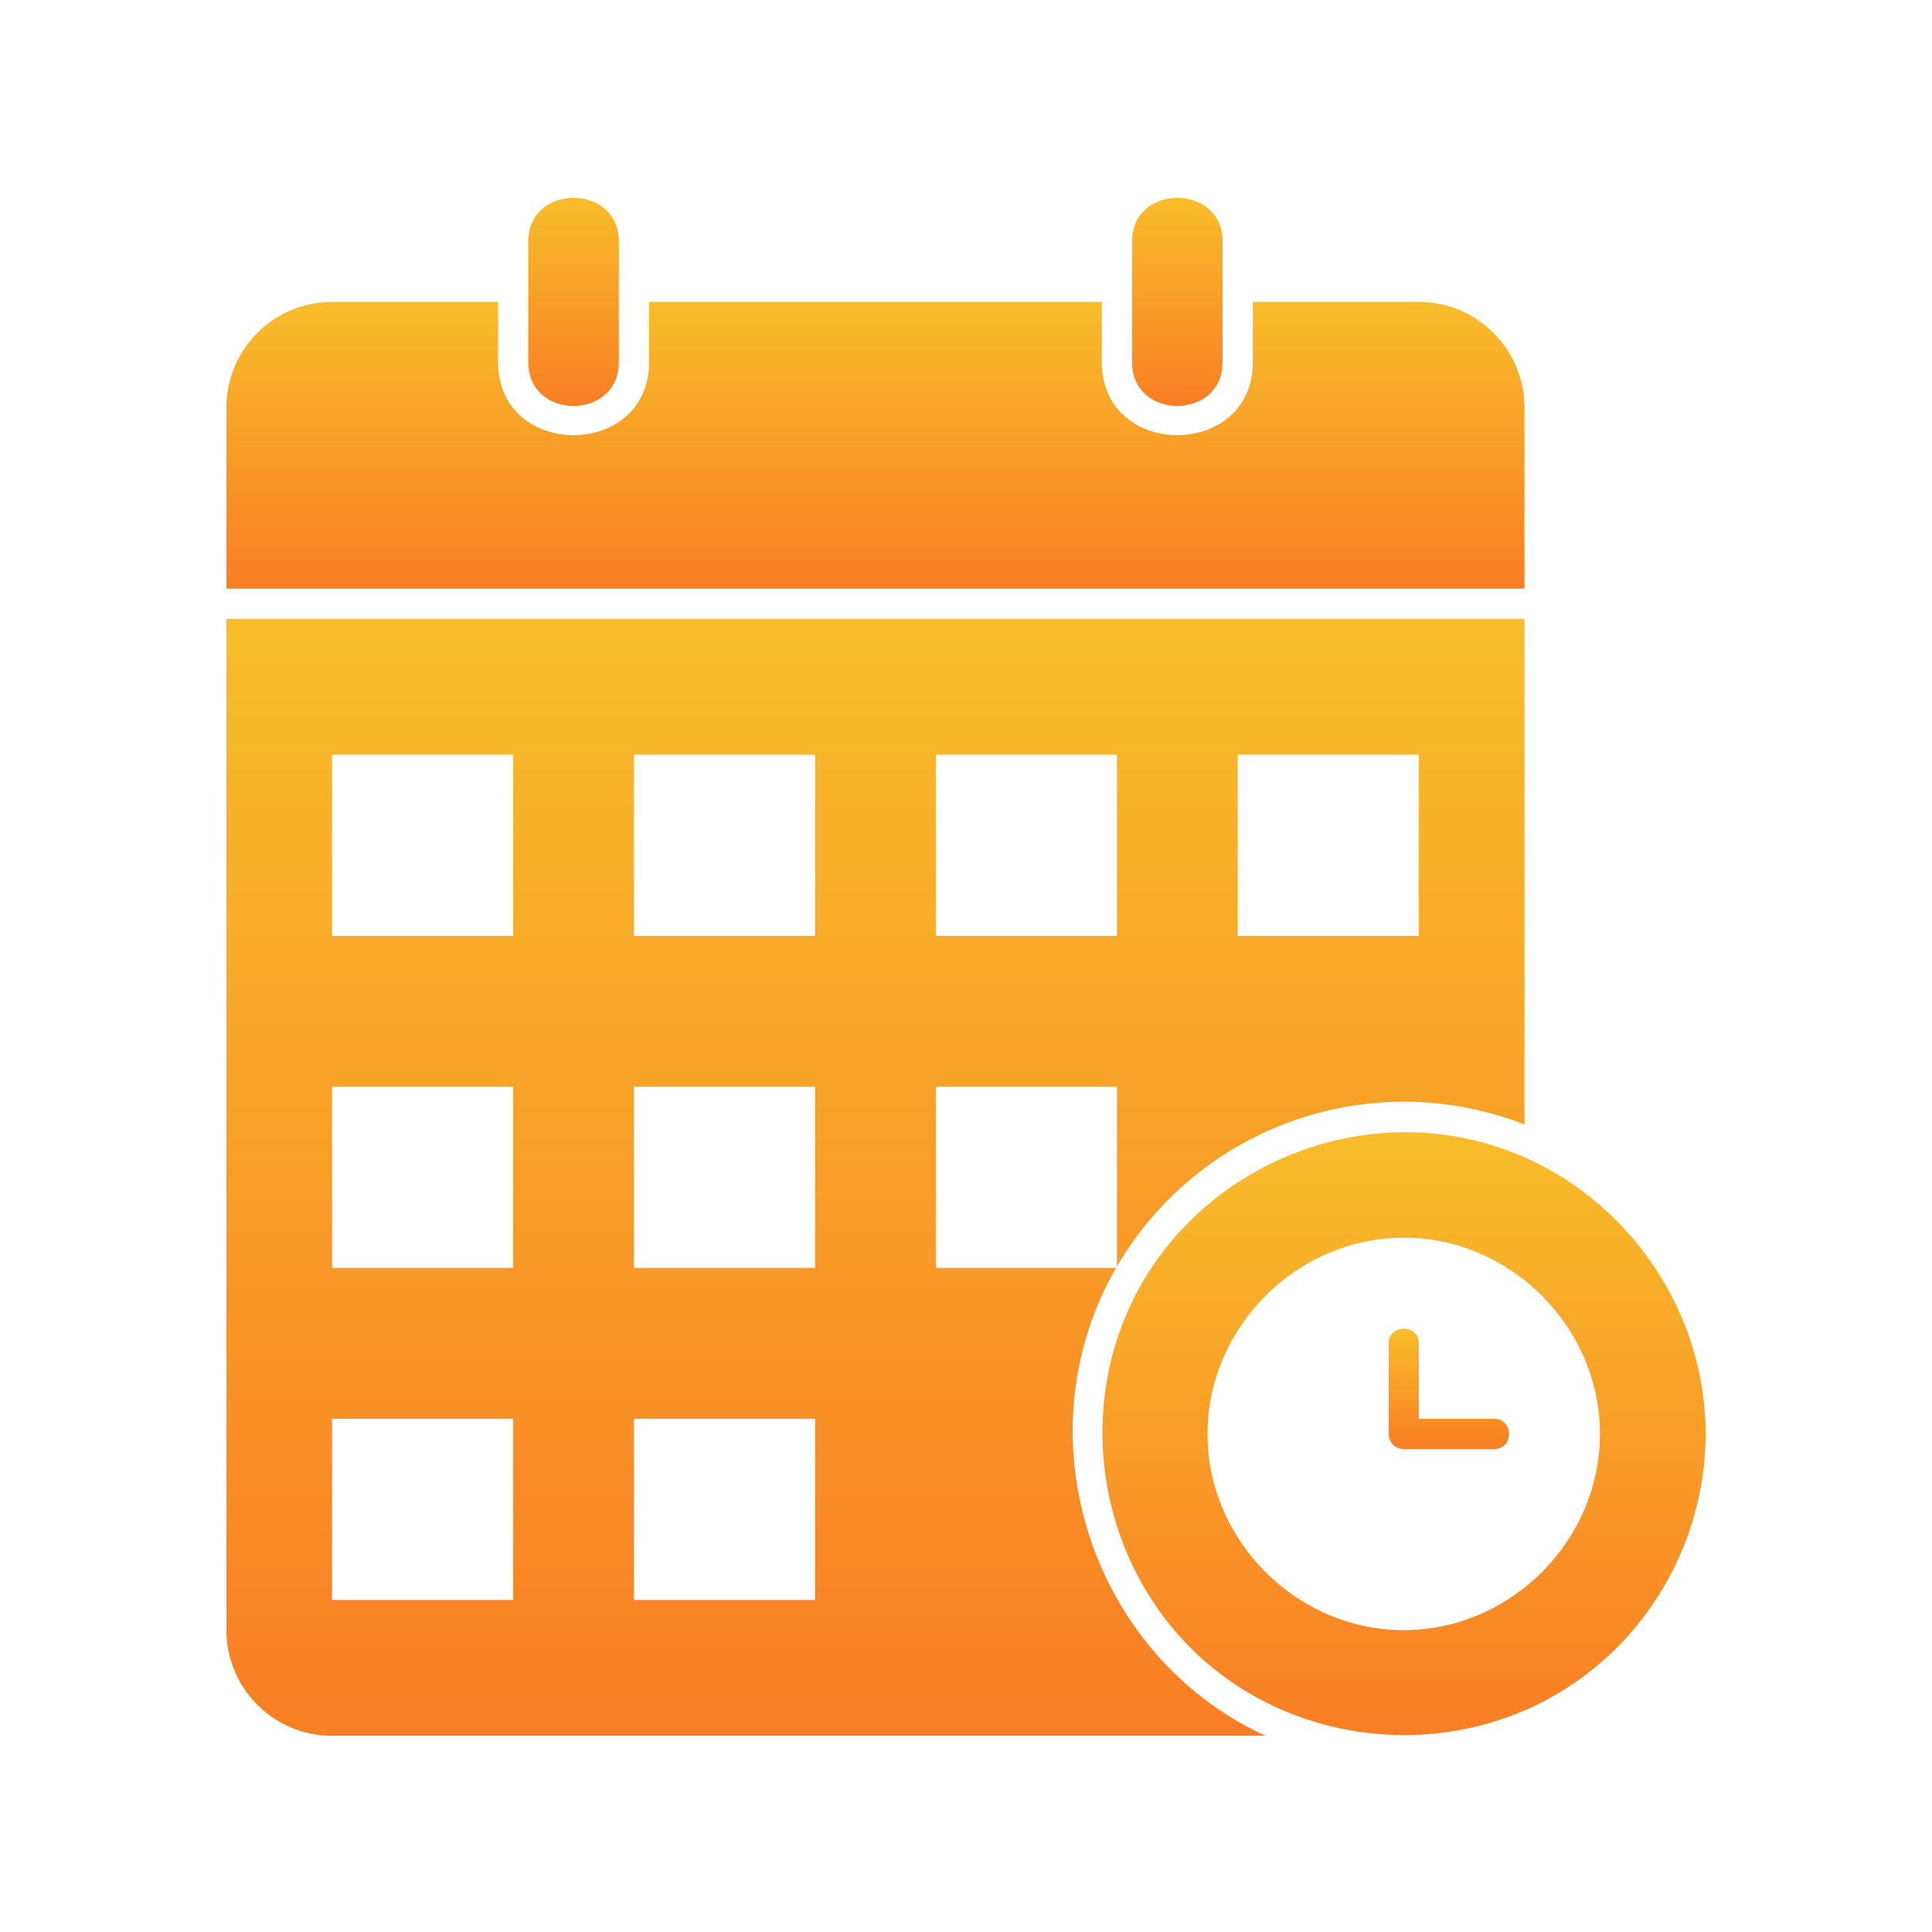
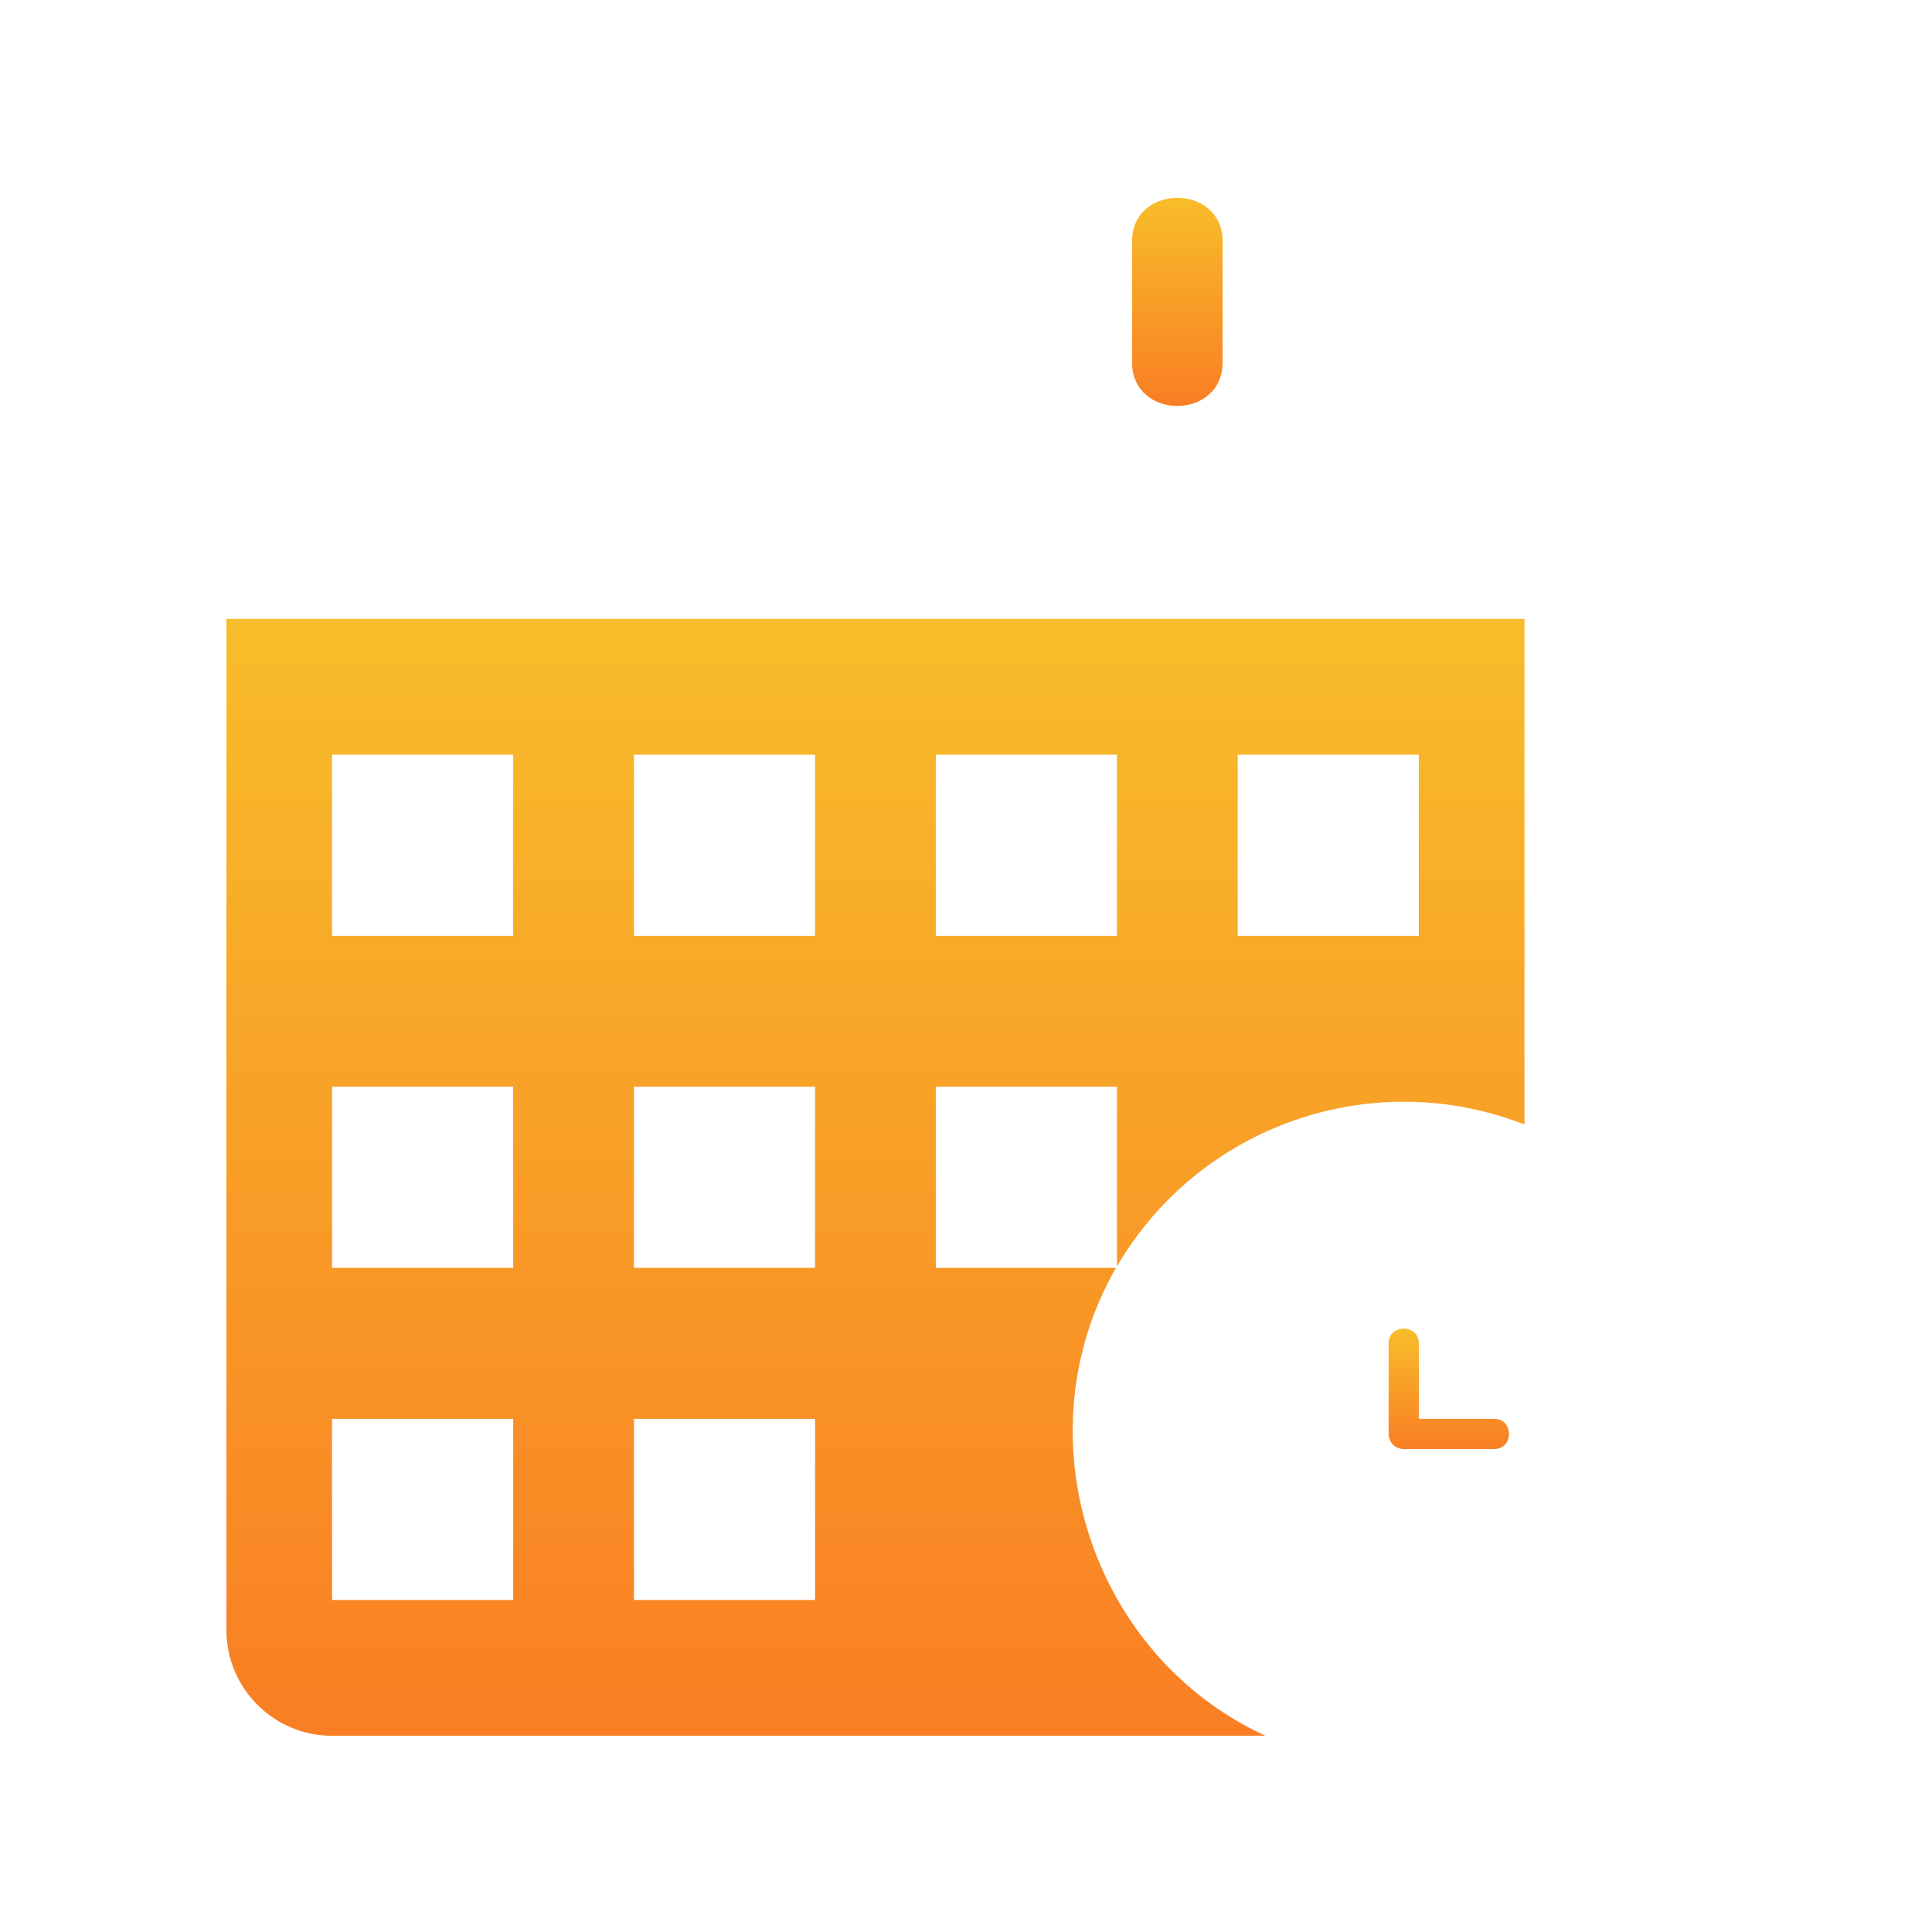
<svg xmlns="http://www.w3.org/2000/svg" width="64" height="64" viewBox="0 0 64 64" fill="none">
-   <path d="M56.5 47.5C56.5 50.72 54.91 53.8 52.28 55.66C48.55 58.31 43.34 58.03 39.9 55.02C36.47 52 35.52 46.88 37.65 42.83C39.78 38.8 44.519 36.69 48.94 37.8C53.33 38.9 56.5 42.97 56.5 47.5ZM53 47.5C53 43.96 50.04 41 46.5 41C42.96 41 40 43.96 40 47.5C40 51.04 42.96 54 46.5 54C50.04 54 53 51.04 53 47.5Z" fill="url(#paint0_linear_66_194)" />
  <path d="M50.5 20.5V37.25C45.46 35.28 39.73 37.28 37 41.95V36H31V42H36.97C33.781 47.54 36.111 54.83 41.92 57.5H11C9.07 57.5 7.5 55.93 7.5 54V20.5H50.5ZM47 31V25H41V31H47ZM37 31V25H31V31H37ZM27 53V47H21V53H27ZM27 42V36H21V42H27ZM27 31V25H21V31H27ZM17 53V47H11V53H17ZM17 42V36H11V42H17ZM17 31V25H11V31H17Z" fill="url(#paint1_linear_66_194)" />
-   <path d="M50.5 13.5V19.5H7.5V13.5C7.5 11.57 9.07 10 11 10H16.5V12C16.5 15.22 21.5 15.22 21.5 12V10H36.5V12C36.5 15.22 41.5 15.22 41.5 12V10H47C48.93 10 50.5 11.57 50.5 13.5Z" fill="url(#paint2_linear_66_194)" />
  <path d="M49.5 47C50.15 47 50.15 48 49.5 48H46.5C46.22 48 46 47.78 46 47.5V44.5C46 43.85 47 43.85 47 44.5V47H49.5Z" fill="url(#paint3_linear_66_194)" />
  <path d="M40.5 8V12C40.5 13.93 37.5 13.93 37.5 12V8C37.5 6.07 40.5 6.07 40.5 8Z" fill="url(#paint4_linear_66_194)" />
-   <path d="M20.5 8V12C20.5 13.93 17.5 13.93 17.5 12V8C17.5 6.07 20.5 6.07 20.5 8Z" fill="url(#paint5_linear_66_194)" />
  <defs>
    <linearGradient id="paint0_linear_66_194" x1="46.51" y1="37.506" x2="46.51" y2="57.477" gradientUnits="userSpaceOnUse">
      <stop stop-color="#F8BD2A" />
      <stop offset="1" stop-color="#F97E24" />
    </linearGradient>
    <linearGradient id="paint1_linear_66_194" x1="29" y1="20.5" x2="29" y2="57.5" gradientUnits="userSpaceOnUse">
      <stop stop-color="#F8BD2A" />
      <stop offset="1" stop-color="#F97E24" />
    </linearGradient>
    <linearGradient id="paint2_linear_66_194" x1="29" y1="10" x2="29" y2="19.5" gradientUnits="userSpaceOnUse">
      <stop stop-color="#F8BD2A" />
      <stop offset="1" stop-color="#F97E24" />
    </linearGradient>
    <linearGradient id="paint3_linear_66_194" x1="47.994" y1="44.013" x2="47.994" y2="48" gradientUnits="userSpaceOnUse">
      <stop stop-color="#F8BD2A" />
      <stop offset="1" stop-color="#F97E24" />
    </linearGradient>
    <linearGradient id="paint4_linear_66_194" x1="39" y1="6.552" x2="39" y2="13.447" gradientUnits="userSpaceOnUse">
      <stop stop-color="#F8BD2A" />
      <stop offset="1" stop-color="#F97E24" />
    </linearGradient>
    <linearGradient id="paint5_linear_66_194" x1="19" y1="6.552" x2="19" y2="13.447" gradientUnits="userSpaceOnUse">
      <stop stop-color="#F8BD2A" />
      <stop offset="1" stop-color="#F97E24" />
    </linearGradient>
  </defs>
</svg>